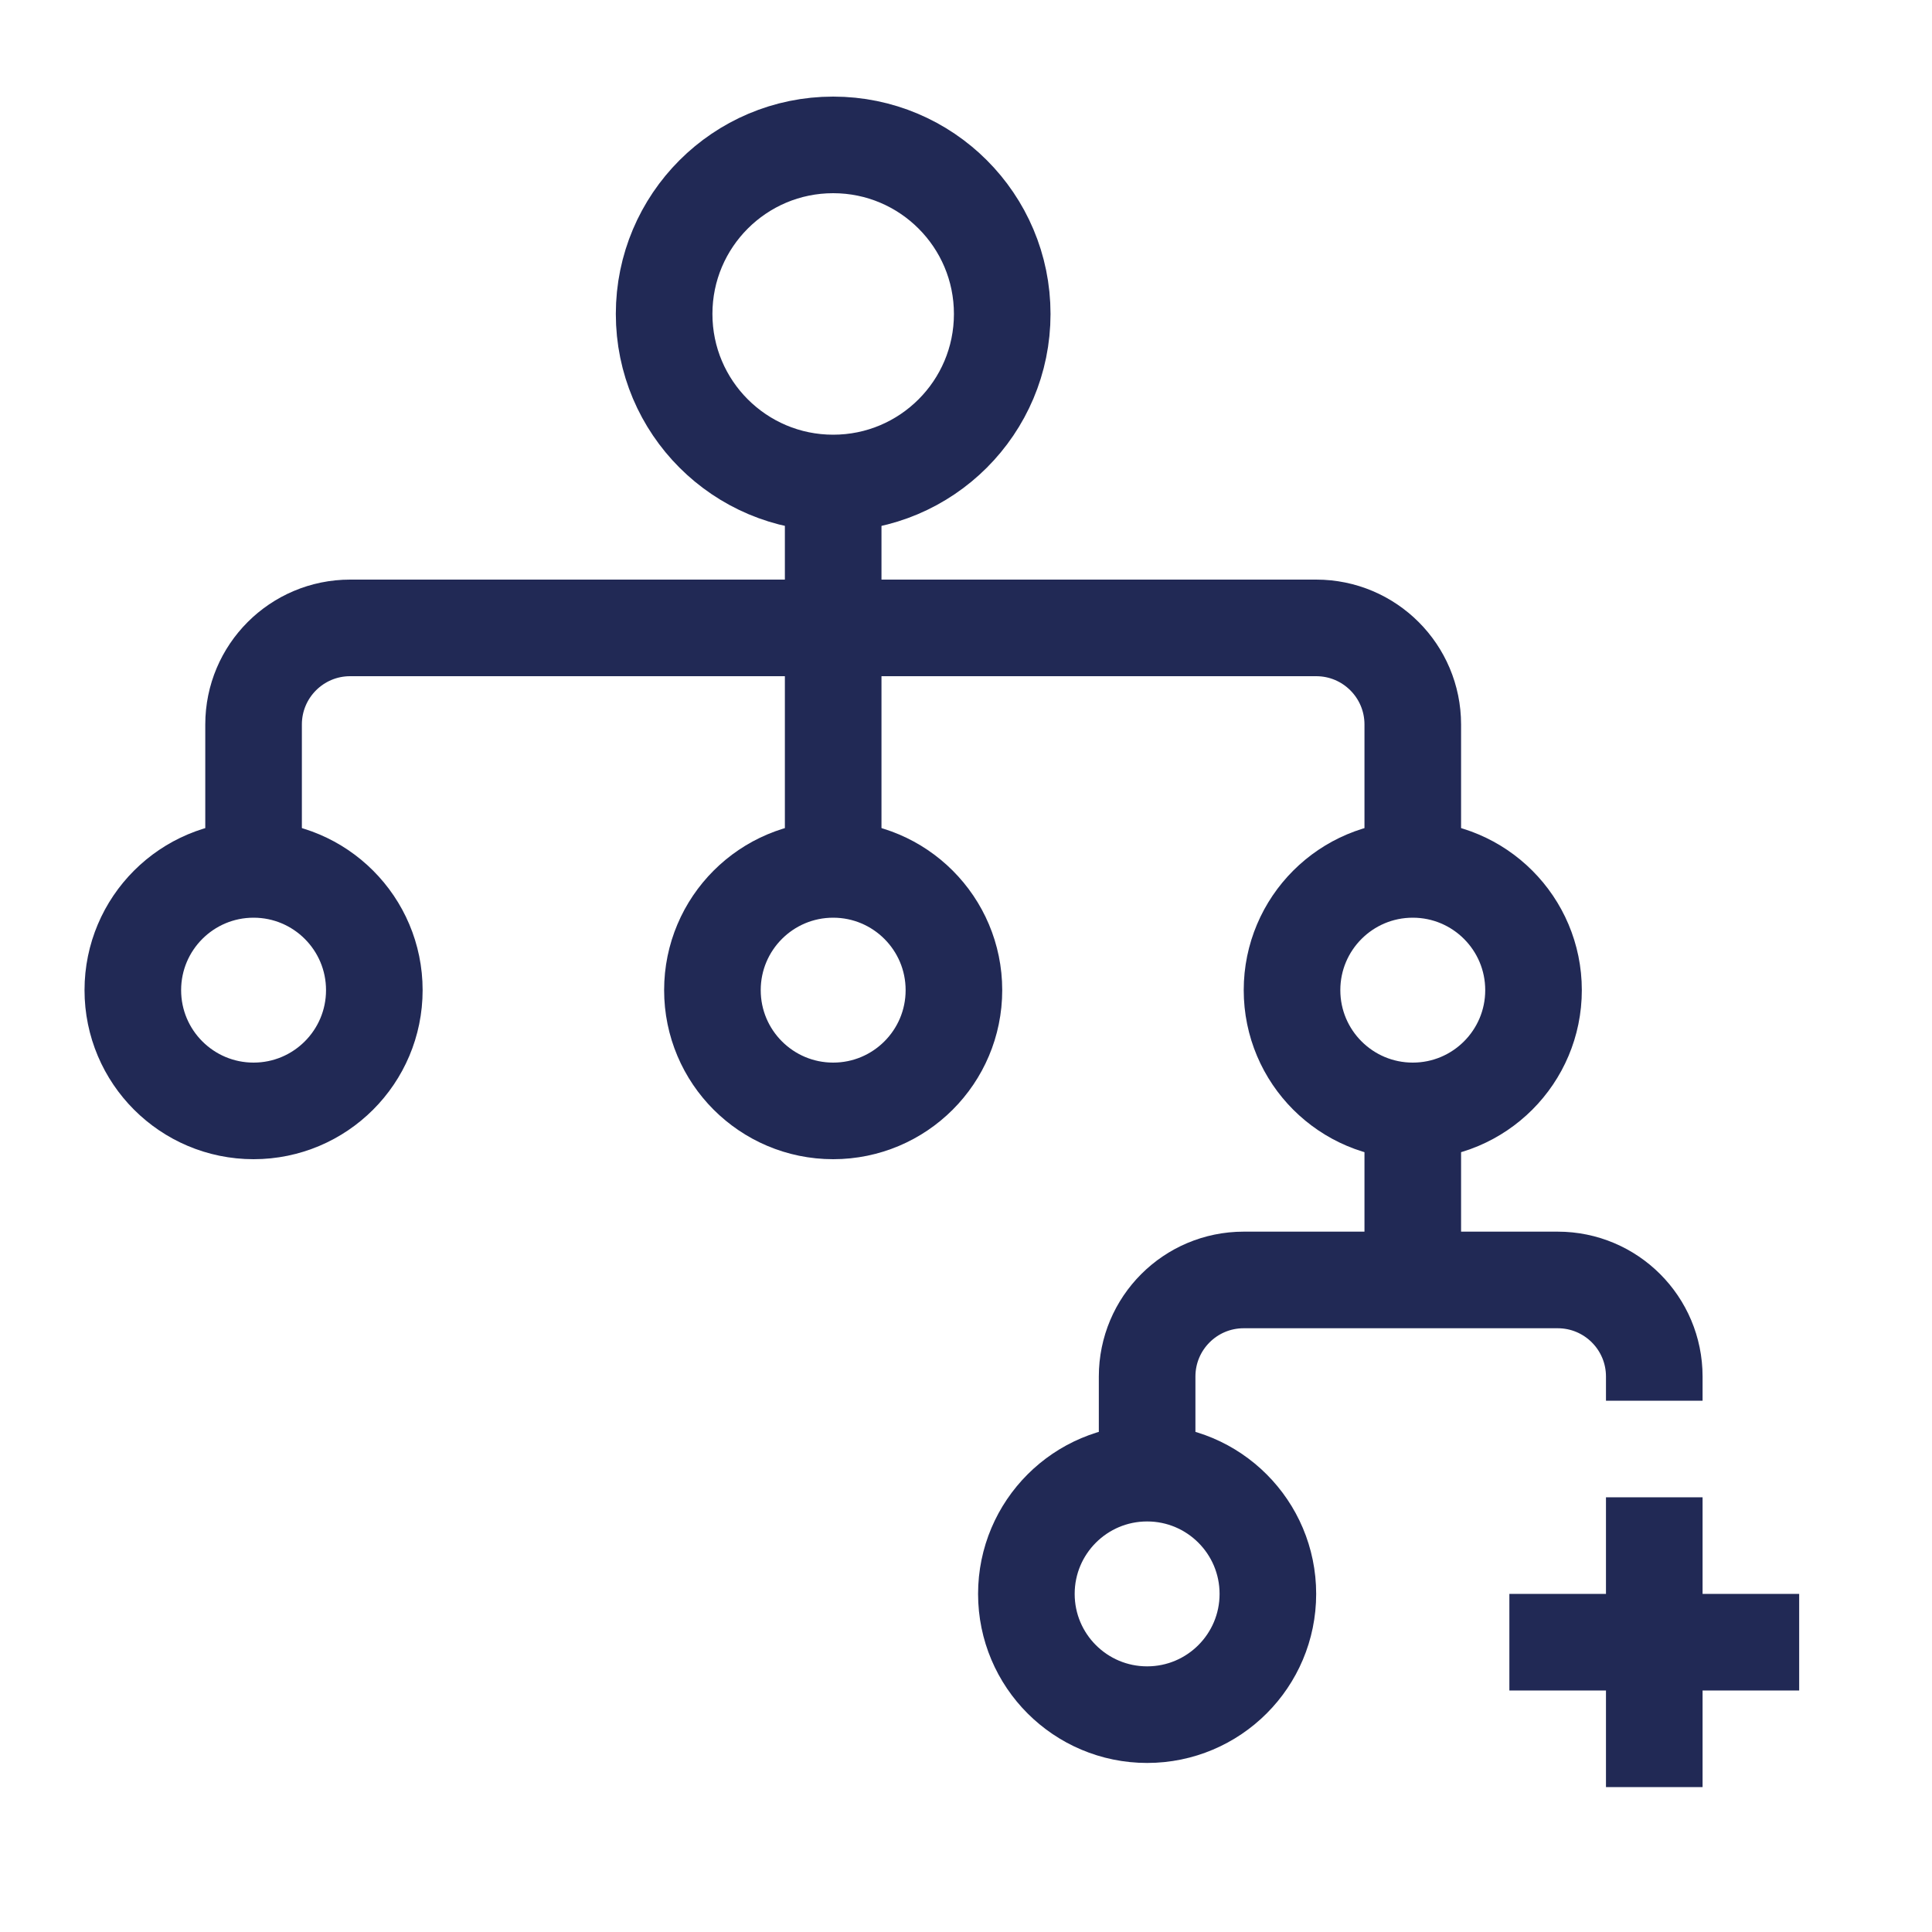
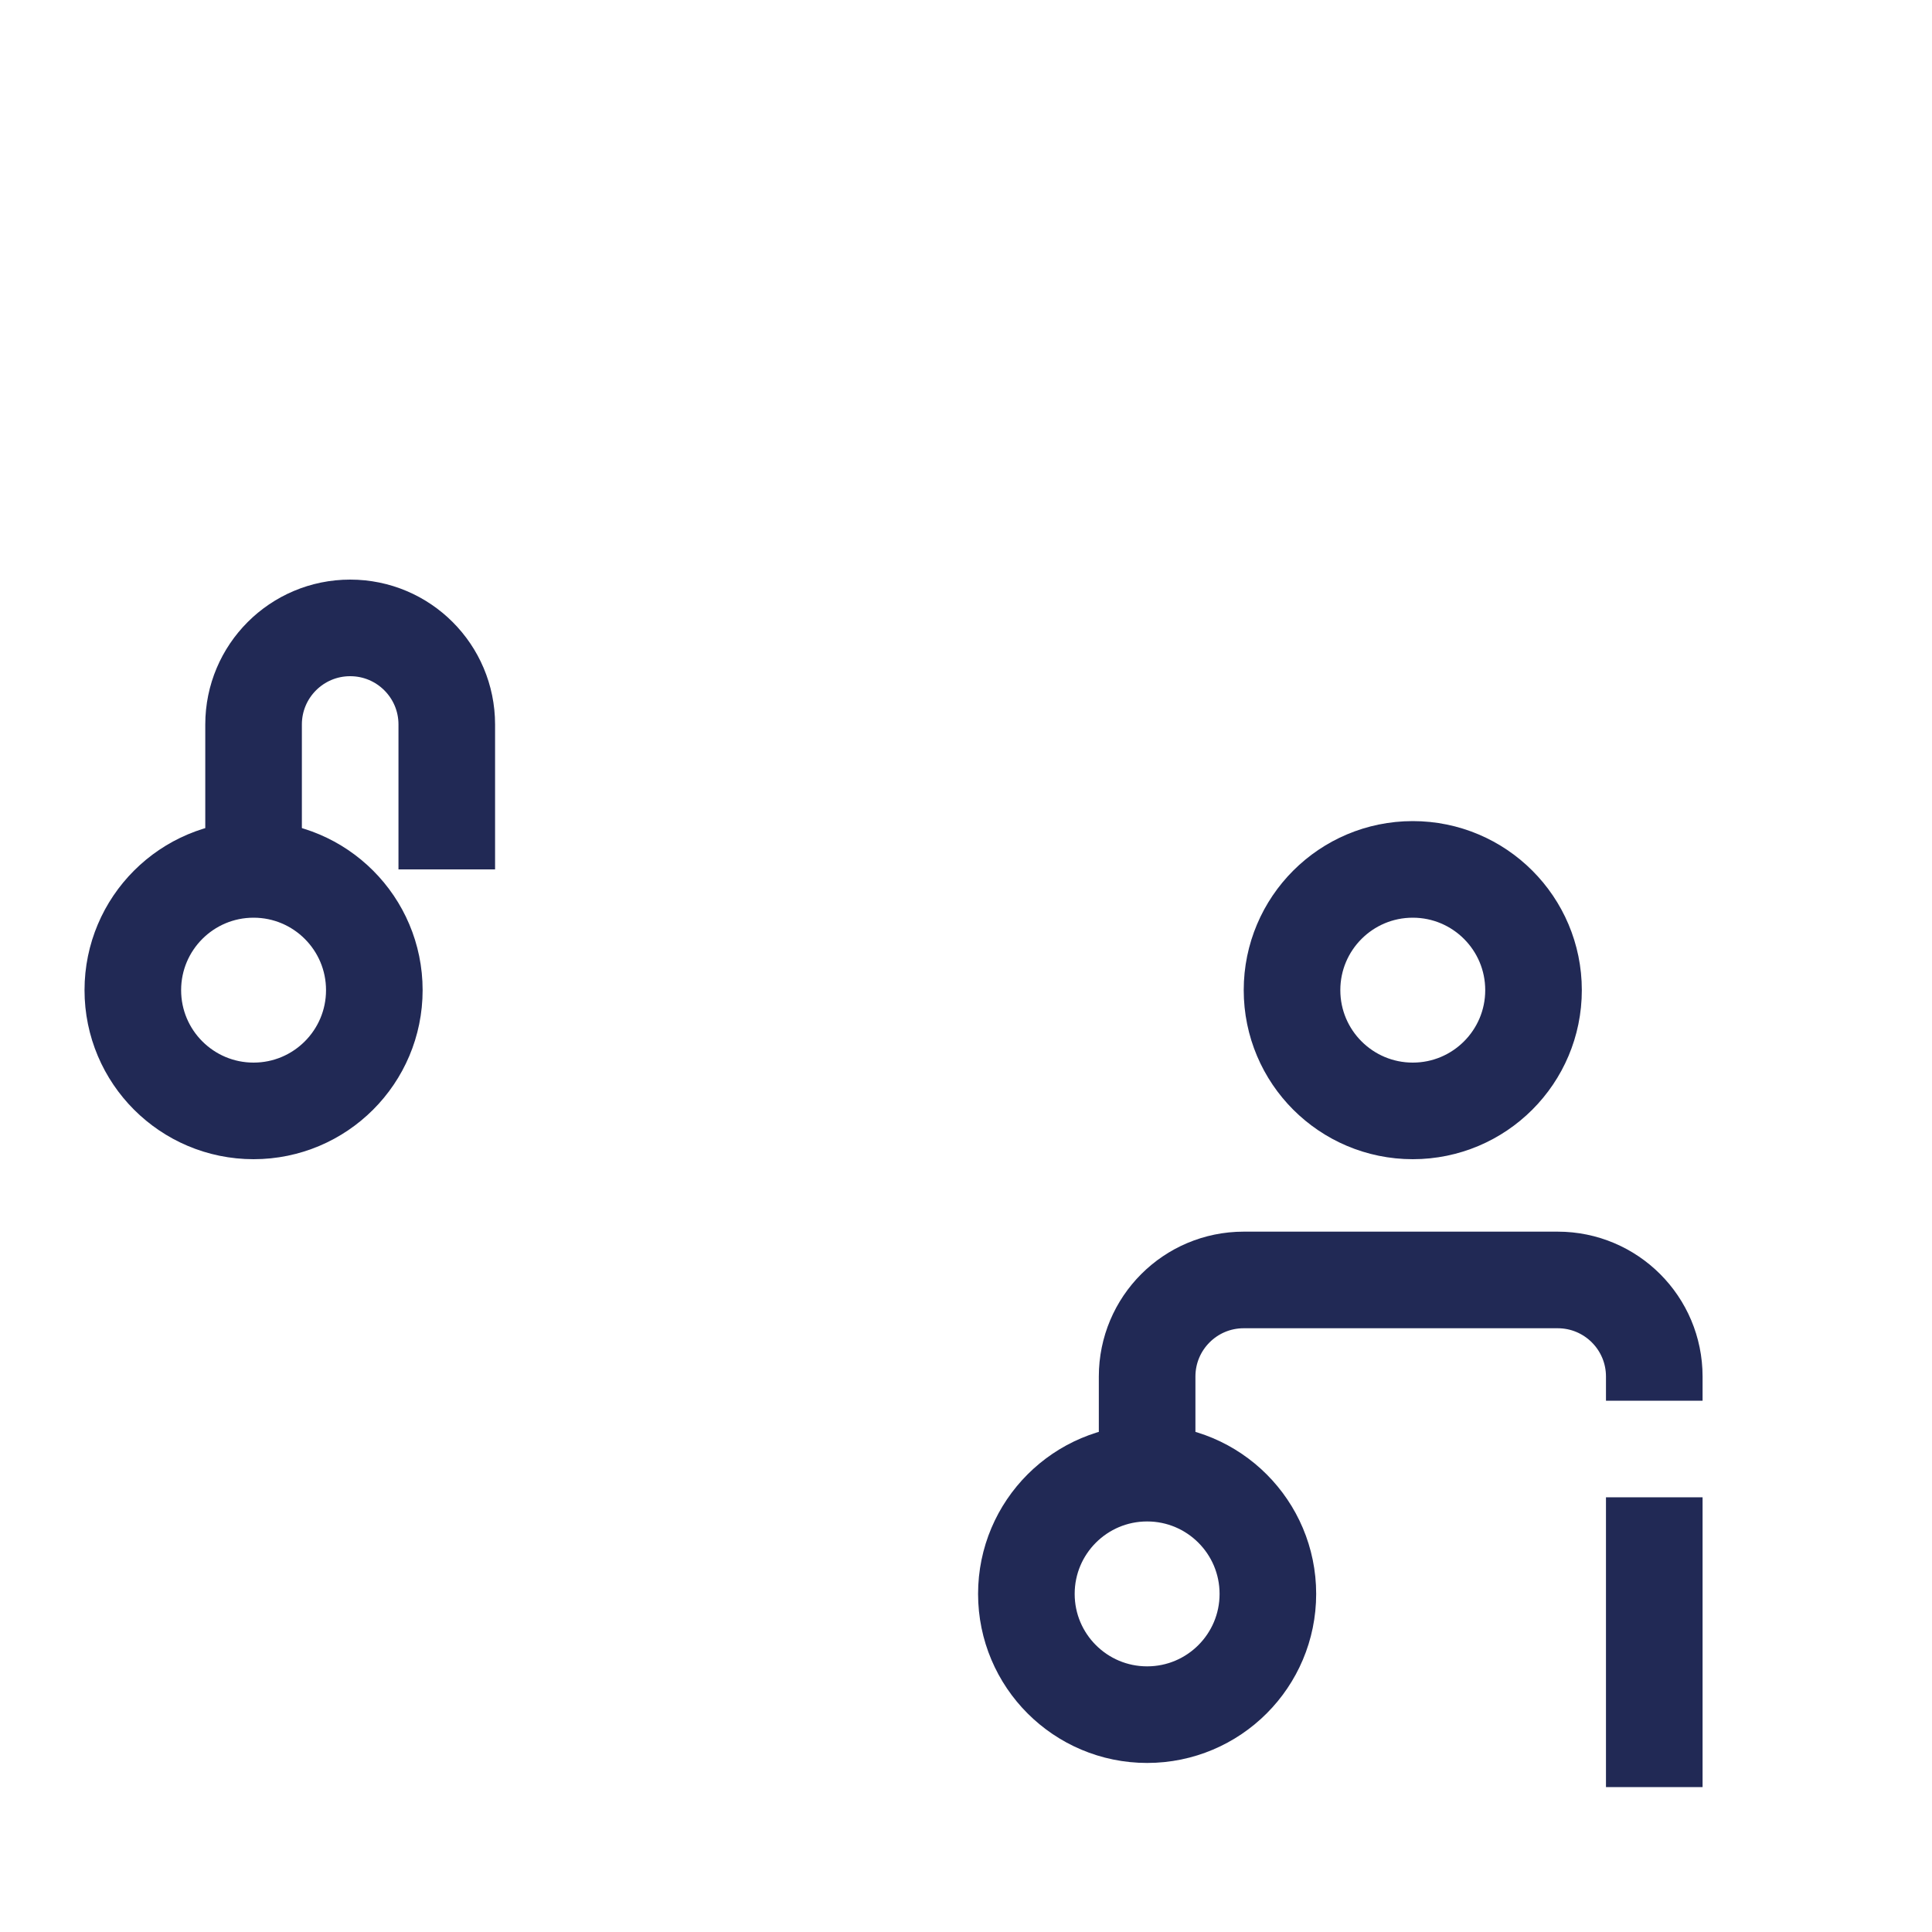
<svg xmlns="http://www.w3.org/2000/svg" id="Ebene_2" viewBox="0 0 80 80">
  <defs>
    <style>.cls-1,.cls-2{fill:none;}.cls-2{stroke:#212955;stroke-miterlimit:10;stroke-width:4px;}</style>
  </defs>
  <g id="Ebene_1-2">
-     <circle class="cls-2" cx="34.5" cy="13" r="7" />
-     <circle class="cls-2" cx="34.5" cy="41" r="5" />
    <circle class="cls-2" cx="10.5" cy="41" r="5" />
    <circle class="cls-2" cx="58.5" cy="41" r="5" />
    <circle class="cls-2" cx="47.5" cy="66" r="5" />
-     <line class="cls-2" x1="34.5" y1="21" x2="34.5" y2="36" />
-     <path class="cls-2" d="M10.5,36v-6c0-2.21,1.79-4,4-4h40c2.21,0,4,1.79,4,4v6" />
+     <path class="cls-2" d="M10.5,36v-6c0-2.21,1.79-4,4-4c2.21,0,4,1.79,4,4v6" />
    <path class="cls-2" d="M47.5,61v-4c0-2.21,1.79-4,4-4h13c2.21,0,4,1.79,4,4v1" />
-     <line class="cls-2" x1="58.5" y1="46" x2="58.5" y2="53" />
    <line class="cls-2" x1="68.5" y1="62" x2="68.5" y2="74" />
-     <line class="cls-2" x1="62.5" y1="68" x2="74.5" y2="68" />
    <rect class="cls-1" width="80" height="80" />
  </g>
</svg>